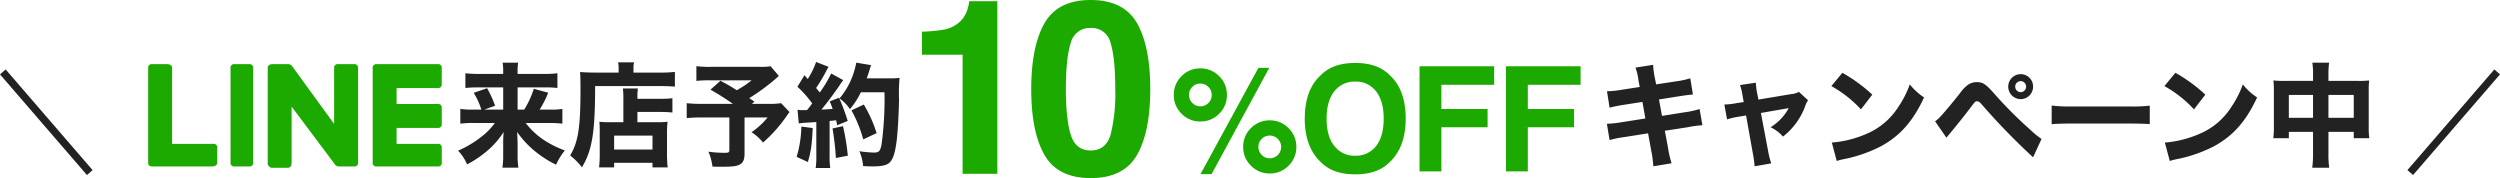
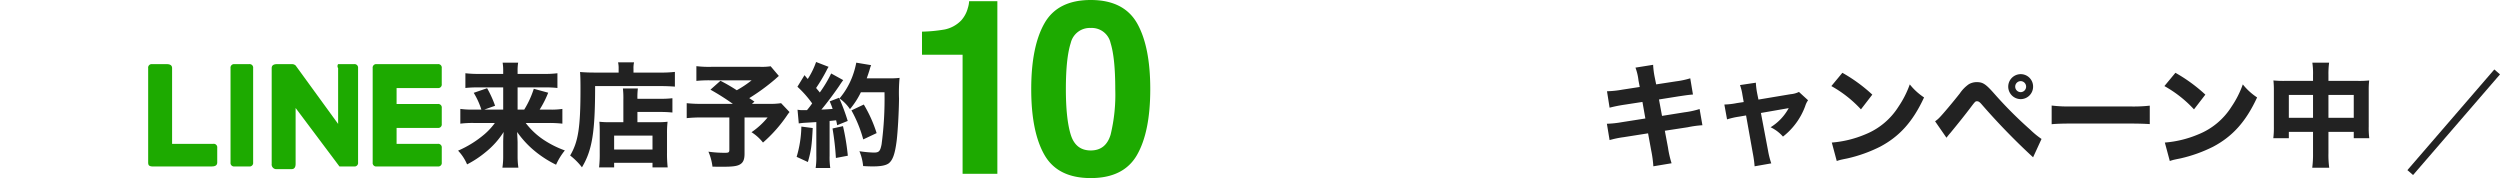
<svg xmlns="http://www.w3.org/2000/svg" width="666.581" height="47.48" viewBox="0 0 666.581 47.48">
  <g transform="translate(-346.243 -14204.166)">
    <path d="M10.62-9.3A17.628,17.628,0,0,1,7.89-6.33,27.954,27.954,0,0,1,.81-1.92a12.1,12.1,0,0,1,2.4,3.66A27.229,27.229,0,0,0,8.16-1.53a21.839,21.839,0,0,0,4.8-5.37c-.09,1.08-.12,2.25-.12,2.73V-.51a19.382,19.382,0,0,1-.21,3.12h4.26a20.955,20.955,0,0,1-.21-3.12V-4.23c-.03-.93-.09-1.83-.12-2.67a25.425,25.425,0,0,0,4.08,4.56,28.611,28.611,0,0,0,6.3,4.17,16.86,16.86,0,0,1,2.34-3.81,26.194,26.194,0,0,1-5.91-3A19.847,19.847,0,0,1,18.84-9.3h6.09a31.139,31.139,0,0,1,3.69.18v-3.93a19.677,19.677,0,0,1-3.51.18H22.56a26.474,26.474,0,0,0,2.28-4.5L21-18.42a24.908,24.908,0,0,1-2.55,5.55H16.68v-5.91h7.23a24.969,24.969,0,0,1,3.39.15v-3.93a27.006,27.006,0,0,1-3.66.18H16.68v-.75a12.443,12.443,0,0,1,.15-2.25H12.69a12.917,12.917,0,0,1,.15,2.22v.78H6.39a30.044,30.044,0,0,1-3.63-.18v3.93a26.641,26.641,0,0,1,3.39-.15h6.69v5.91H7.8l2.88-1.02a28.576,28.576,0,0,0-2.13-4.68L4.98-17.34a20.327,20.327,0,0,1,2.04,4.47H5.04a22.586,22.586,0,0,1-3.63-.18v3.93A26.615,26.615,0,0,1,5.07-9.3Zm34.26-.21H41.19a21.228,21.228,0,0,1-2.7-.12c.06.75.09,1.56.09,2.67v5.73a29.728,29.728,0,0,1-.18,3.78h4.02V1.32H52.65V2.55H56.7a32.579,32.579,0,0,1-.18-3.99V-6.45a24.828,24.828,0,0,1,.15-3.18,20.929,20.929,0,0,1-2.7.12H48.63v-2.73h6.18c1.14,0,2.25.06,3.15.15V-15.9a26.342,26.342,0,0,1-3.3.15H48.63a18.848,18.848,0,0,1,.12-2.76H44.76a23.492,23.492,0,0,1,.12,3.06ZM42.42-5.94H52.65v3.72H42.42Zm1.2-16.8H37.08c-1.44,0-2.64-.06-3.75-.15.09,1.05.12,2.16.12,4.53,0,10.29-.6,14.1-2.76,17.73a17.392,17.392,0,0,1,3.15,3.15c2.73-4.56,3.51-9.3,3.51-21.66H54.69c1.41,0,2.91.06,3.93.15v-3.93a31.256,31.256,0,0,1-3.99.18H47.58v-.99a6.774,6.774,0,0,1,.15-1.74H43.47a6.983,6.983,0,0,1,.15,1.68Zm40.53-1.68a15.49,15.49,0,0,1-2.73.15H68.31a27.956,27.956,0,0,1-3.96-.18v3.93a31.621,31.621,0,0,1,3.9-.15H79.08a28.915,28.915,0,0,1-3.96,2.64,48.2,48.2,0,0,0-4.35-2.52L68.1-18.18a62.712,62.712,0,0,1,5.97,3.78H66a34.766,34.766,0,0,1-4.23-.18v3.99a37.035,37.035,0,0,1,4.11-.18h7.26v8.61c0,.69-.18.81-1.14.81a30.329,30.329,0,0,1-4.44-.3,14.315,14.315,0,0,1,1.08,3.99c1.11.03,1.47.03,2.67.03,2.67,0,3.9-.15,4.68-.63.84-.48,1.2-1.32,1.2-2.82v-9.69h6.15a20.218,20.218,0,0,1-4.29,3.93,12.061,12.061,0,0,1,3.06,2.76,37.553,37.553,0,0,0,6.45-7.29,8.926,8.926,0,0,1,.63-.84l-2.25-2.37a20.014,20.014,0,0,1-3.39.18H79.17l.66-.6c-.66-.45-.96-.63-1.38-.93a54.385,54.385,0,0,0,6.87-5.01c.6-.54.6-.54,1.02-.9Zm7.5,15.24c.42-.06.72-.09,1.23-.15,2.07-.12,2.07-.12,3.45-.21V-.57a18.825,18.825,0,0,1-.18,3.27h3.9a19.24,19.24,0,0,1-.18-3.27V-9.84c.42-.03.42-.03,1.74-.18.12.54.18.72.27,1.32l2.82-1.14a51.542,51.542,0,0,0-2.31-6.18l-2.49.96a21,21,0,0,1,.78,2.01c-1.2.09-1.47.12-3,.18,1.23-1.44,3.42-4.35,4.8-6.39.54-.84.78-1.14,1.02-1.47l-3.21-1.77a33.866,33.866,0,0,1-3.03,5.07c-.45-.57-.6-.72-.99-1.2A44.661,44.661,0,0,0,99-23.19a8.8,8.8,0,0,1,.6-1.08l-3.33-1.29a21.268,21.268,0,0,1-2.22,4.53c-.3-.33-.45-.51-.87-1.02l-1.89,3.09a28.016,28.016,0,0,1,3.93,4.44c-.57.81-.81,1.11-1.38,1.8H92.82a6.862,6.862,0,0,1-1.5-.12Zm22.86-8.31a91.639,91.639,0,0,1-.78,13.89c-.36,1.83-.69,2.19-2.04,2.19a30.335,30.335,0,0,1-3.87-.36,13.239,13.239,0,0,1,.99,3.96c1.02.06,1.8.09,2.64.09,2.1,0,3.42-.27,4.17-.81,1.08-.84,1.68-2.49,2.13-6.03.3-2.43.6-7.68.63-11.28a42.552,42.552,0,0,1,.15-5.49,16.237,16.237,0,0,1-2.43.12h-6.33c.27-.72.6-1.74.75-2.22a10.7,10.7,0,0,1,.42-1.29l-3.96-.66a21.9,21.9,0,0,1-1.2,4.11,19.842,19.842,0,0,1-3.27,5.43,10.759,10.759,0,0,1,2.79,2.85,21.163,21.163,0,0,0,2.91-4.5ZM92.34-8.34A29.9,29.9,0,0,1,91.08-.27l3,1.38c.87-3.03,1.05-4.38,1.29-9.06Zm8.31.51a71.921,71.921,0,0,1,.9,7.86l3.18-.6a61.016,61.016,0,0,0-1.29-7.89ZM112.41-6.6a35.82,35.82,0,0,0-3.42-7.62l-3.3,1.56a34.033,34.033,0,0,1,3.15,7.74Z" transform="translate(467.571 14246.256)" fill="#222" />
    <path d="M11.19-18.9l-4.68.72a25.8,25.8,0,0,1-4.05.42l.69,4.38a39.165,39.165,0,0,1,4.08-.81l4.68-.72.78,4.41-6.3.99a27.354,27.354,0,0,1-3.96.42l.72,4.35a26.353,26.353,0,0,1,3.78-.78l6.48-1.02.84,4.59a31.08,31.08,0,0,1,.57,4.2l4.86-.81a26.529,26.529,0,0,1-.96-4.2l-.84-4.47,6.09-.93A27.527,27.527,0,0,1,27.9-8.7l-.75-4.32a22.527,22.527,0,0,1-4.02.87l-6,.96-.81-4.38,5.28-.84c2.46-.36,2.46-.36,3.78-.48l-.72-4.32a22.461,22.461,0,0,1-3.81.81l-5.28.81-.36-1.77a21.673,21.673,0,0,1-.45-3.45l-4.71.75a14.4,14.4,0,0,1,.81,3.45Zm27.72,4.02-1.8.27a19.431,19.431,0,0,1-3.36.39l.72,3.96a20,20,0,0,1,3.15-.72l1.92-.33,1.8,10.08a30.729,30.729,0,0,1,.48,3.48l4.44-.78a22.7,22.7,0,0,1-.87-3.45L43.5-11.97l7.41-1.29a13.537,13.537,0,0,1-4.83,5.1,10.2,10.2,0,0,1,3.3,2.49,18.234,18.234,0,0,0,5.94-8.16,5.45,5.45,0,0,1,.75-1.53l-2.43-2.22a6.155,6.155,0,0,1-2.19.6l-8.61,1.44-.36-1.77a19.972,19.972,0,0,1-.33-2.73l-4.23.63a13.64,13.64,0,0,1,.66,2.67Zm23.37-4.26a31.7,31.7,0,0,1,7.89,6.21l3.03-3.93a42.033,42.033,0,0,0-7.98-5.82ZM63.72.84a10.946,10.946,0,0,1,1.5-.42c.57-.12.57-.12,1.32-.27a38.084,38.084,0,0,0,8.73-3.12C80.49-5.73,84.03-9.69,87-16.11a16.32,16.32,0,0,1-3.81-3.48,25.983,25.983,0,0,1-3.03,5.97,18.638,18.638,0,0,1-8.82,7.35A28.679,28.679,0,0,1,62.4-4.08ZM92.97-5.37c.45-.57.63-.81,1.08-1.32,2.25-2.73,3.99-4.92,5.37-6.75,1.23-1.62,1.26-1.65,1.71-1.65.36,0,.66.18,1.14.72A176.288,176.288,0,0,0,116.07-.15l2.25-4.89a22.306,22.306,0,0,1-3.03-2.49,108.017,108.017,0,0,1-9.45-9.45c-2.37-2.7-3.15-3.21-4.77-3.21a4.156,4.156,0,0,0-2.16.57,9.432,9.432,0,0,0-2.37,2.43c-1.74,2.22-4.56,5.58-5.43,6.45a7.071,7.071,0,0,1-1.17.99Zm19.8-16.95a3.342,3.342,0,0,0-3.33,3.33,3.342,3.342,0,0,0,3.33,3.33,3.316,3.316,0,0,0,3.3-3.33A3.3,3.3,0,0,0,112.77-22.32Zm0,1.86a1.466,1.466,0,0,1,1.44,1.47,1.466,1.466,0,0,1-1.44,1.47,1.472,1.472,0,0,1-1.47-1.47A1.472,1.472,0,0,1,112.77-20.46Zm8.25,11.49c1.17-.12,2.88-.18,5.49-.18h15.15c2.34,0,4.32.06,5.52.15v-4.92a39.385,39.385,0,0,1-5.49.21H126.51a37.473,37.473,0,0,1-5.49-.24Zm30.06-10.17a31.7,31.7,0,0,1,7.89,6.21L162-16.86a42.033,42.033,0,0,0-7.98-5.82ZM152.52.84a10.946,10.946,0,0,1,1.5-.42c.57-.12.57-.12,1.32-.27a38.083,38.083,0,0,0,8.73-3.12c5.22-2.76,8.76-6.72,11.73-13.14a16.32,16.32,0,0,1-3.81-3.48,25.983,25.983,0,0,1-3.03,5.97,18.638,18.638,0,0,1-8.82,7.35,28.68,28.68,0,0,1-8.94,2.19Zm38.19-21.36h-7.68a26.545,26.545,0,0,1-2.88-.12,24.348,24.348,0,0,1,.12,2.73v9.54a23.024,23.024,0,0,1-.15,3.12h4.14V-6.93h6.45v5.7a27.423,27.423,0,0,1-.21,3.87h4.53a25.013,25.013,0,0,1-.21-3.87v-5.7h6.75v1.68h4.14a20.962,20.962,0,0,1-.15-3.12v-9.51a22.923,22.923,0,0,1,.12-2.76,24.669,24.669,0,0,1-2.94.12h-7.92V-22.2a21.6,21.6,0,0,1,.18-3.18h-4.47a19.814,19.814,0,0,1,.18,3.33Zm0,3.75v6.09h-6.45v-6.09Zm4.11,6.09v-6.09h6.75v6.09Z" transform="translate(772.261 14246.256)" fill="#222" />
-     <path d="M22.422,27.492-.757.654.757-.654,23.936,26.185Z" transform="translate(347 14223.342)" fill="#222" />
    <path d="M.757,27.492-.757,26.185,22.422-.654,23.936.654Z" transform="translate(988.889 14223.342)" fill="#222" />
    <path d="M24.6,0H15.33V-31.738H4.507V-37.9a40.094,40.094,0,0,0,6-.571,8.46,8.46,0,0,0,4.443-2.412,7.942,7.942,0,0,0,1.777-3.3,7.577,7.577,0,0,0,.349-1.841H24.6ZM49.5,1.143q-8.792,0-12.33-6.157T33.631-22.566q0-11.394,3.539-17.583T49.5-46.338q8.792,0,12.346,6.189,3.523,6.189,3.523,17.583T61.831-5.015Q58.292,1.143,49.5,1.143Zm5.3-11.584a45.28,45.28,0,0,0,1.238-12.124q0-8.315-1.254-12.314a5.121,5.121,0,0,0-5.284-4,5.2,5.2,0,0,0-5.332,4q-1.3,4-1.3,12.314,0,7.935,1.3,12.14T49.5-6.221Q53.531-6.221,54.8-10.442Z" transform="translate(587.571 14250.504)" fill="#1daa00" />
-     <path d="M19.4-6.532a6.847,6.847,0,0,1,2.076-5.027,6.857,6.857,0,0,1,5.008-2.057A6.825,6.825,0,0,1,31.5-11.54a6.825,6.825,0,0,1,2.076,5.008A6.825,6.825,0,0,1,31.5-1.523,6.825,6.825,0,0,1,26.489.552,6.825,6.825,0,0,1,21.48-1.523,6.825,6.825,0,0,1,19.4-6.532ZM2.971-15.387A6.825,6.825,0,0,1,.9-20.4,6.825,6.825,0,0,1,2.971-25.4a6.825,6.825,0,0,1,5.008-2.076A6.825,6.825,0,0,1,12.987-25.4,6.825,6.825,0,0,1,15.063-20.4,6.841,6.841,0,0,1,13-15.387a6.816,6.816,0,0,1-5.018,2.076A6.825,6.825,0,0,1,2.971-15.387Zm8,16.11H8.017L23.461-27.612h2.895ZM24.356-4.4a2.872,2.872,0,0,0,2.133.9,2.918,2.918,0,0,0,2.142-.885,2.918,2.918,0,0,0,.885-2.142,2.918,2.918,0,0,0-.885-2.142,2.918,2.918,0,0,0-2.142-.885,2.918,2.918,0,0,0-2.142.885,2.918,2.918,0,0,0-.885,2.142A2.872,2.872,0,0,0,24.356-4.4ZM5.846-18.262a2.872,2.872,0,0,0,2.133.9,2.918,2.918,0,0,0,2.142-.885,2.918,2.918,0,0,0,.885-2.142,2.918,2.918,0,0,0-.885-2.142,2.918,2.918,0,0,0-2.142-.885,2.918,2.918,0,0,0-2.142.885A2.918,2.918,0,0,0,4.951-20.4,2.872,2.872,0,0,0,5.846-18.262ZM49.284.781q-6.018,0-9.2-3.275-4.266-4.018-4.266-11.578,0-7.712,4.266-11.578,3.18-3.275,9.2-3.275t9.2,3.275q4.247,3.866,4.247,11.578,0,7.56-4.247,11.578Q55.3.781,49.284.781ZM54.825-6.76q2.038-2.571,2.038-7.312,0-4.723-2.047-7.3a6.69,6.69,0,0,0-5.532-2.58,6.78,6.78,0,0,0-5.561,2.571q-2.076,2.571-2.076,7.313T43.723-6.76a6.78,6.78,0,0,0,5.561,2.571A6.726,6.726,0,0,0,54.825-6.76ZM86.323-23.1H72.251v6.456H84.571v4.875H72.251V0H66.423V-28.031h19.9Zm23.043,0H95.293v6.456h12.321v4.875H95.293V0H89.466V-28.031h19.9Z" transform="translate(658.315 14249.873)" fill="#1daa00" />
-     <path d="M314.319,92.9v25.155a.939.939,0,0,1-1.063,1.063h-3.9a1.448,1.448,0,0,1-1.063-.354l-11.689-15.591v14.883q0,1.418-1.063,1.418h-3.9a1.253,1.253,0,0,1-1.417-1.418V92.9q0-1.062,1.417-1.063h3.9a1.447,1.447,0,0,1,1.062.354l11.334,15.585V92.9A.939.939,0,0,1,309,91.835h4.251a.94.94,0,0,1,1.064,1.063m-29.041-1.063A.939.939,0,0,1,286.34,92.9v25.155a.939.939,0,0,1-1.063,1.063h-3.9a.939.939,0,0,1-1.063-.8.892.892,0,0,1,0-.266V92.9a.938.938,0,0,1,.8-1.063.949.949,0,0,1,.267,0Zm-9.569,21.252a.939.939,0,0,1,1.062,1.063v3.9q0,1.062-1.418,1.063H259.413a1.579,1.579,0,0,1-.707-.176q-.354-.177-.355-.886V92.9a.939.939,0,0,1,1.063-1.063h3.9q1.419,0,1.418,1.063v20.188Zm59.859-21.252A.939.939,0,0,1,336.63,92.9v4.25a.939.939,0,0,1-1.062,1.063H324.59v4.25h10.981a.94.94,0,0,1,1.063.8.9.9,0,0,1,0,.266v4.25a.939.939,0,0,1-1.063,1.063H324.59v4.25h10.981a.94.94,0,0,1,1.063.8.9.9,0,0,1,0,.266v3.9a.939.939,0,0,1-1.063,1.063H319.277a.939.939,0,0,1-1.063-1.063V92.9a.939.939,0,0,1,1.063-1.063Z" transform="translate(127.397 14129.431)" fill="#1daa00" />
+     <path d="M314.319,92.9v25.155a.939.939,0,0,1-1.063,1.063h-3.9l-11.689-15.591v14.883q0,1.418-1.063,1.418h-3.9a1.253,1.253,0,0,1-1.417-1.418V92.9q0-1.062,1.417-1.063h3.9a1.447,1.447,0,0,1,1.062.354l11.334,15.585V92.9A.939.939,0,0,1,309,91.835h4.251a.94.94,0,0,1,1.064,1.063m-29.041-1.063A.939.939,0,0,1,286.34,92.9v25.155a.939.939,0,0,1-1.063,1.063h-3.9a.939.939,0,0,1-1.063-.8.892.892,0,0,1,0-.266V92.9a.938.938,0,0,1,.8-1.063.949.949,0,0,1,.267,0Zm-9.569,21.252a.939.939,0,0,1,1.062,1.063v3.9q0,1.062-1.418,1.063H259.413a1.579,1.579,0,0,1-.707-.176q-.354-.177-.355-.886V92.9a.939.939,0,0,1,1.063-1.063h3.9q1.419,0,1.418,1.063v20.188Zm59.859-21.252A.939.939,0,0,1,336.63,92.9v4.25a.939.939,0,0,1-1.062,1.063H324.59v4.25h10.981a.94.94,0,0,1,1.063.8.9.9,0,0,1,0,.266v4.25a.939.939,0,0,1-1.063,1.063H324.59v4.25h10.981a.94.94,0,0,1,1.063.8.9.9,0,0,1,0,.266v3.9a.939.939,0,0,1-1.063,1.063H319.277a.939.939,0,0,1-1.063-1.063V92.9a.939.939,0,0,1,1.063-1.063Z" transform="translate(127.397 14129.431)" fill="#1daa00" />
  </g>
</svg>